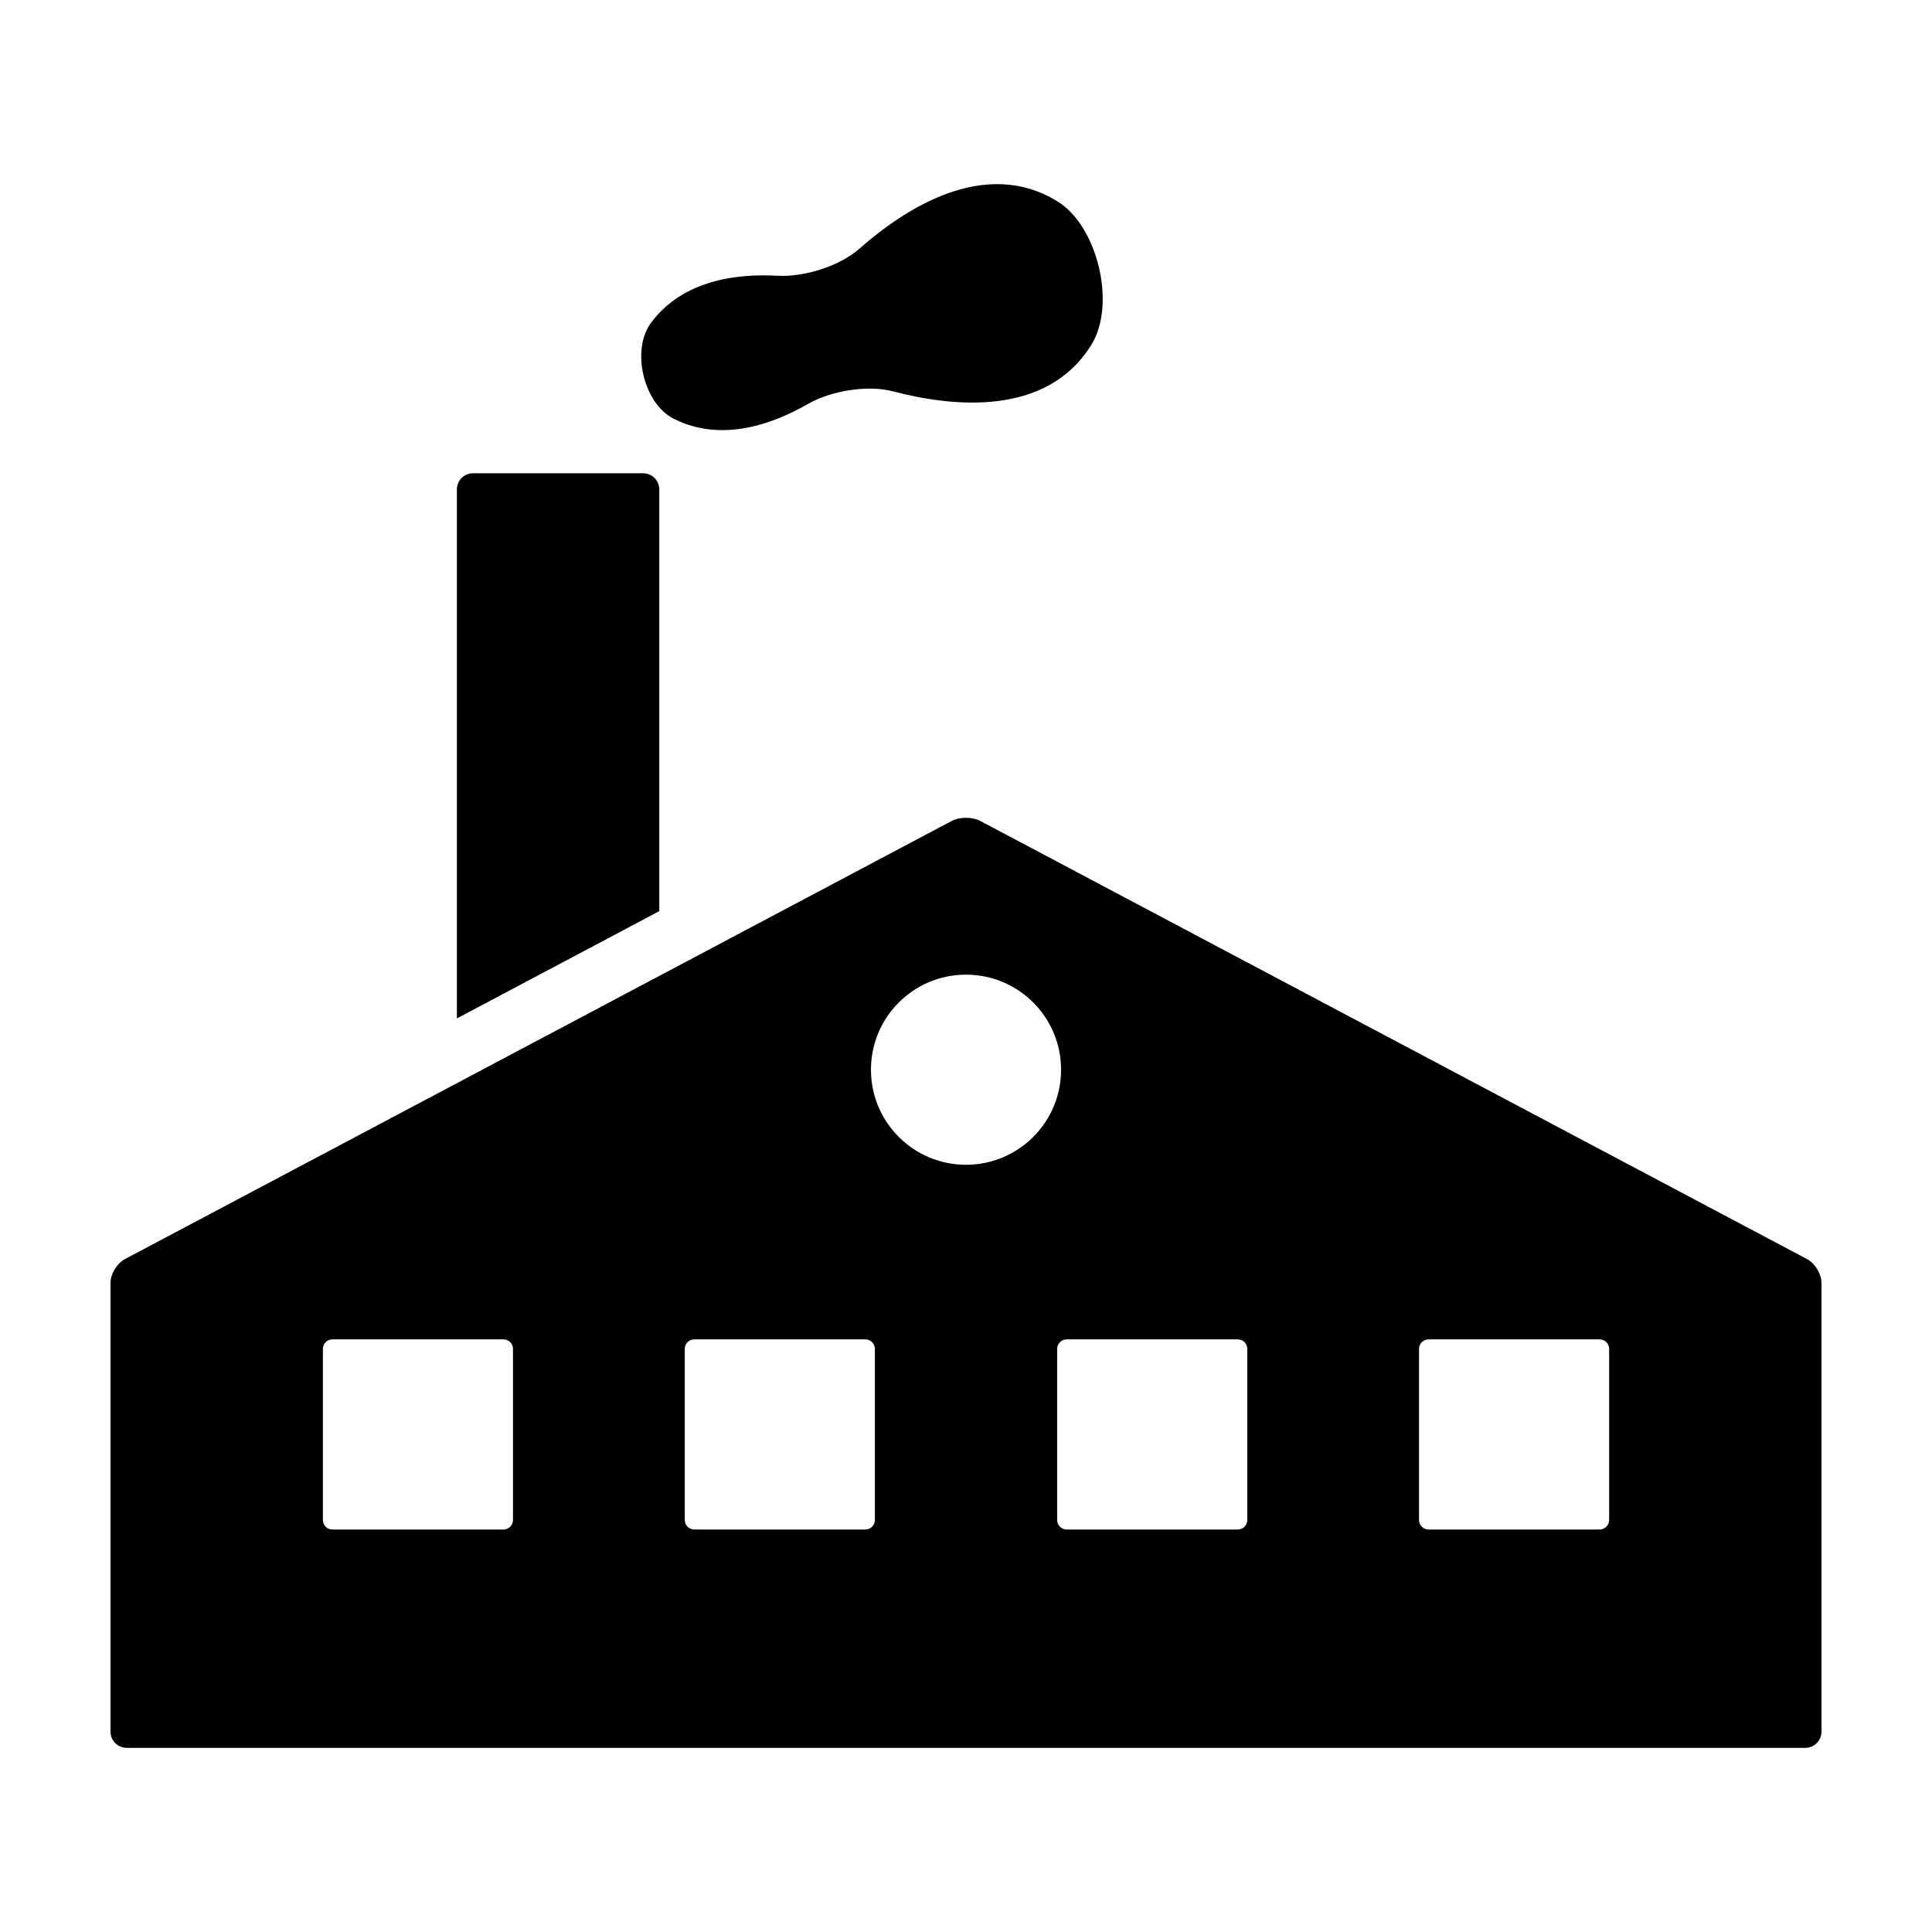
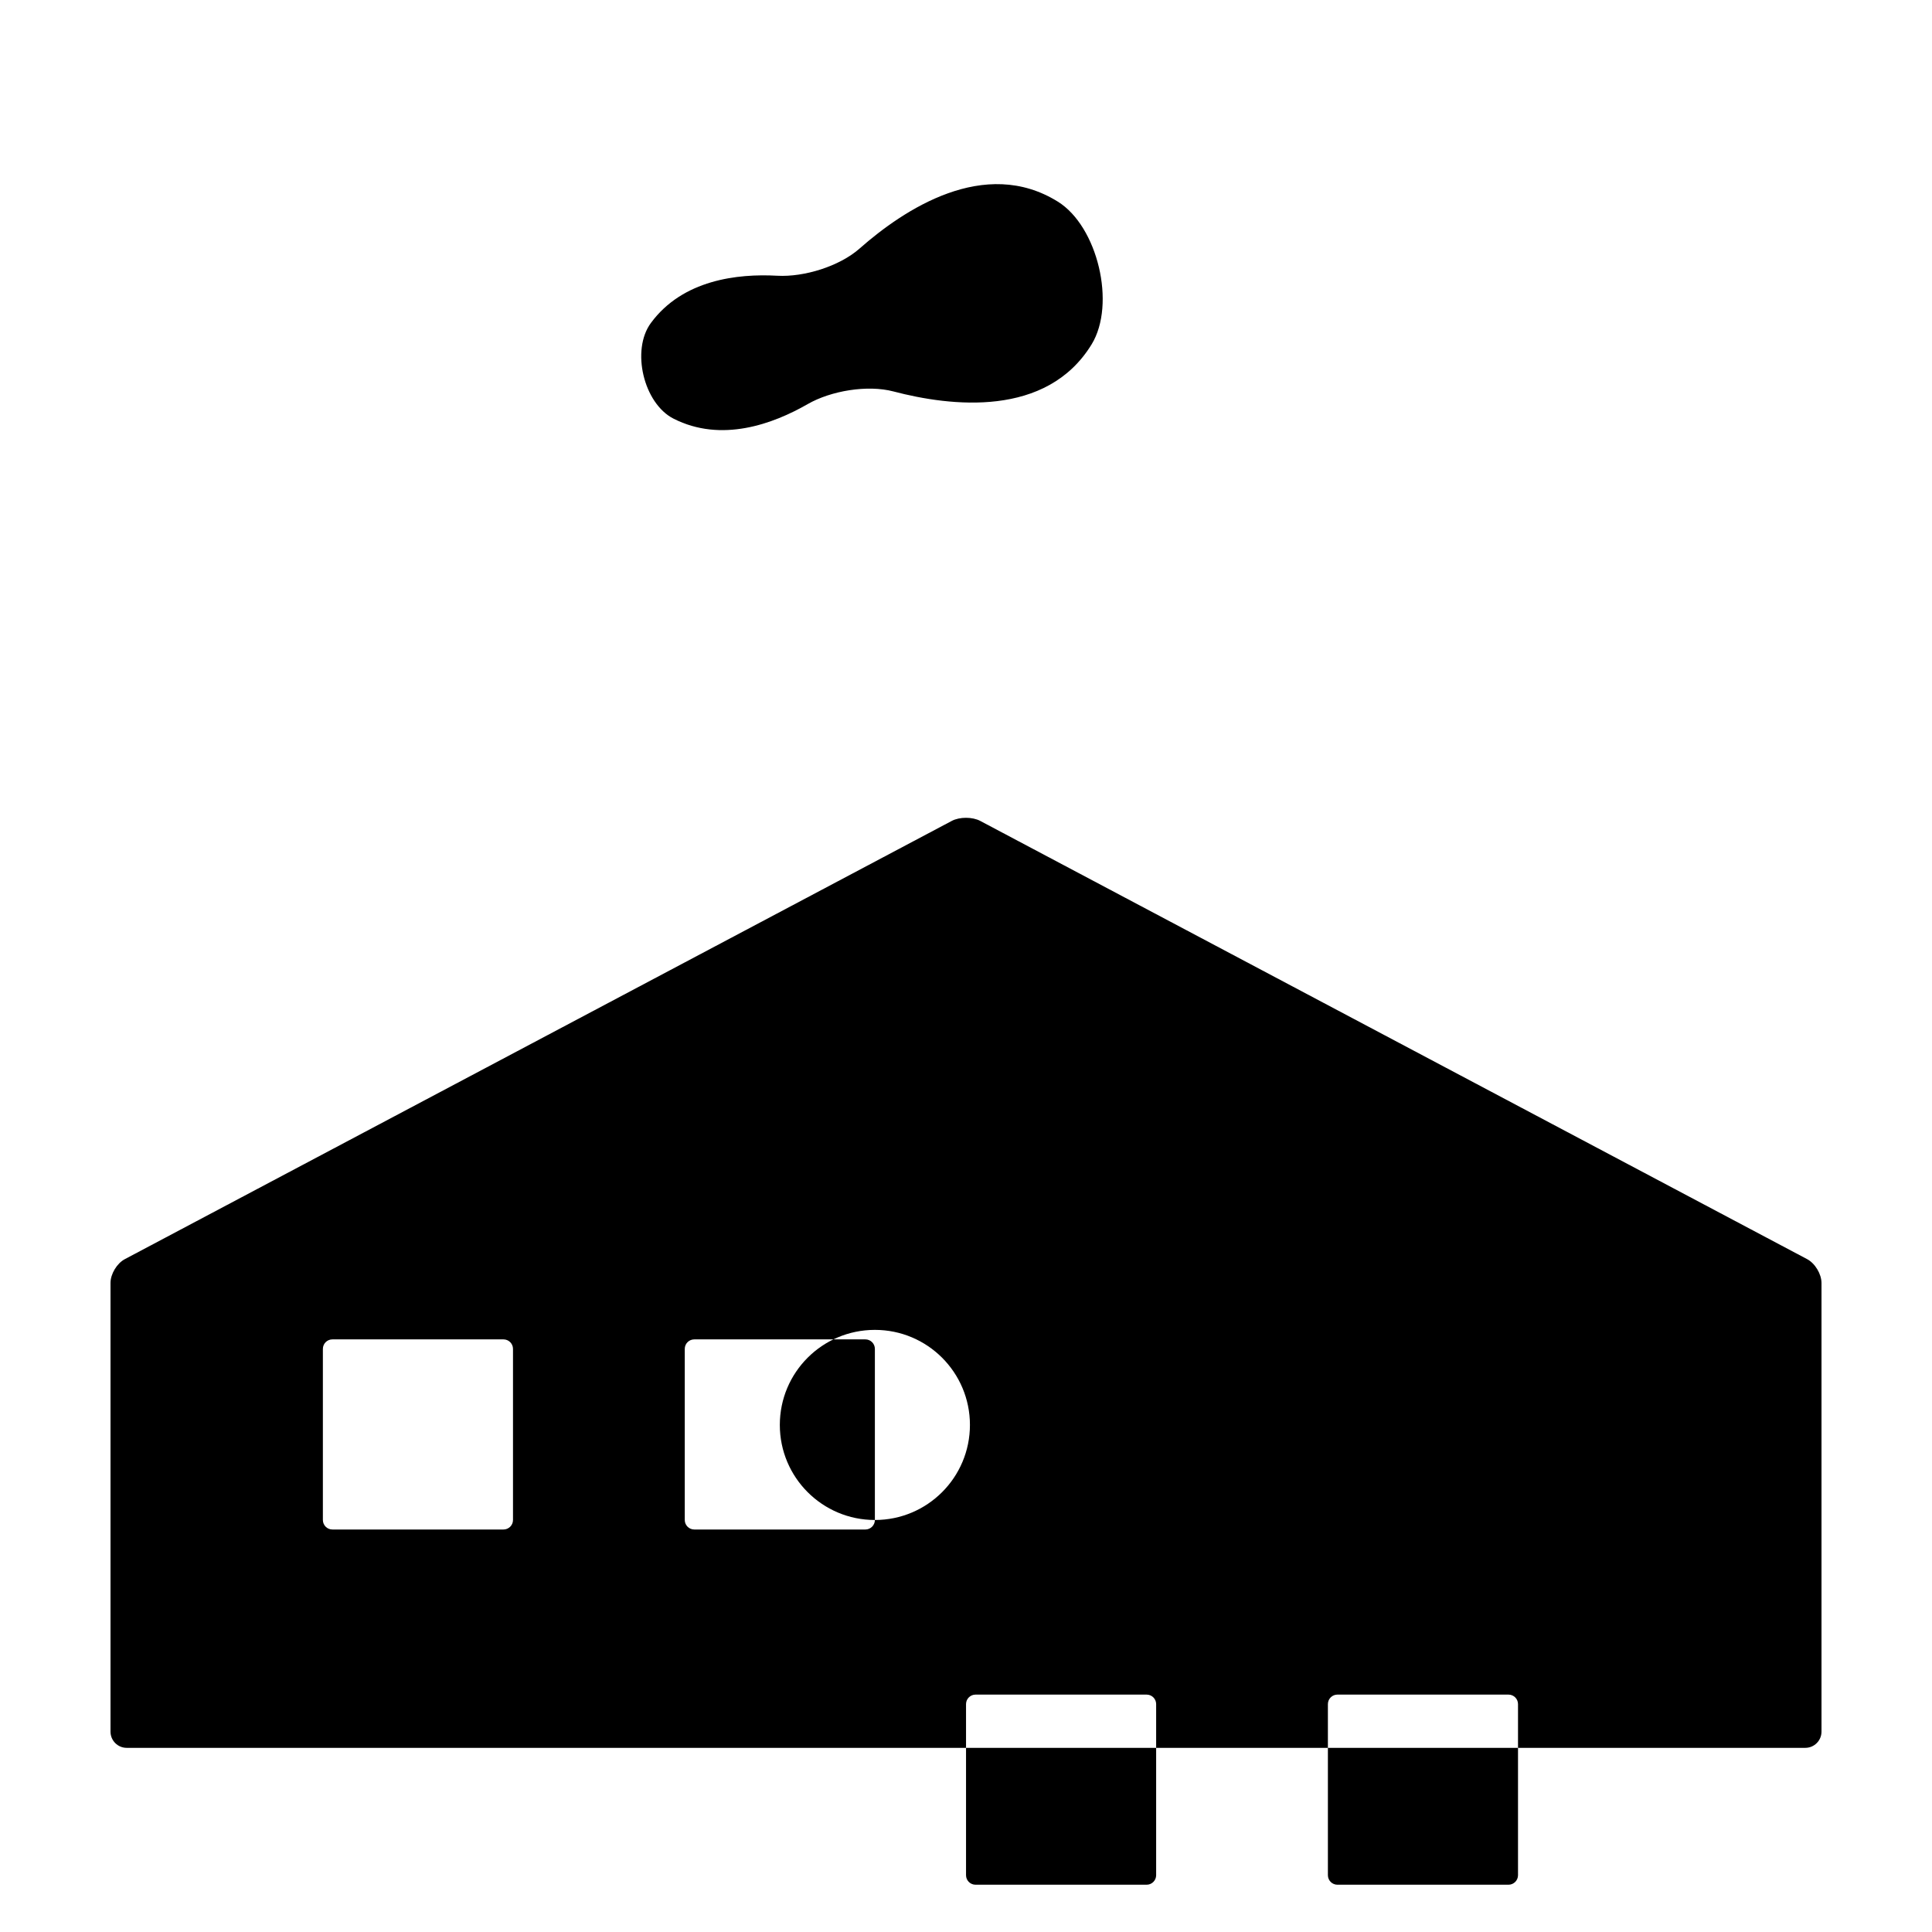
<svg xmlns="http://www.w3.org/2000/svg" fill="#000000" width="800px" height="800px" version="1.1" viewBox="144 144 512 512">
  <g>
    <path d="m322.48 254.94c12.695 6.469 26.414 1.41 35.555-3.844 6.176-3.547 15.855-5.168 22.738-3.359 15.211 3.996 40.613 7.008 52.527-12.496 6.492-10.625 1.613-31.223-8.957-37.801-19.41-12.07-40.758 2.031-52.551 12.43-5.336 4.707-14.715 7.602-21.824 7.203-10.516-0.586-25.051 1.059-33.488 12.539-5.269 7.172-1.926 21.289 6 25.328z" />
-     <path d="m622.92 477.69-219.13-116.13c-2.098-1.113-5.488-1.113-7.582 0l-219.13 116.13c-2.098 1.113-3.793 3.934-3.793 6.301v118.91c0 2.371 1.918 4.297 4.293 4.297h444.84c2.371 0 4.297-1.918 4.297-4.297v-118.91c-0.008-2.367-1.703-5.188-3.801-6.301zm-342.97 69.125c0 1.387-1.129 2.519-2.519 2.519h-45.344c-1.391 0-2.519-1.133-2.519-2.519v-45.344c0-1.391 1.129-2.519 2.519-2.519h45.344c1.391 0 2.519 1.129 2.519 2.519zm95.902 0c0 1.387-1.129 2.519-2.519 2.519h-45.344c-1.391 0-2.519-1.133-2.519-2.519v-45.344c0-1.391 1.129-2.519 2.519-2.519h45.344c1.391 0 2.519 1.129 2.519 2.519zm24.152-94.137c-13.914 0-25.191-11.273-25.191-25.191 0-13.922 11.273-25.191 25.191-25.191 13.914 0 25.191 11.27 25.191 25.191-0.004 13.918-11.277 25.191-25.191 25.191zm74.539 94.137c0 1.387-1.133 2.519-2.519 2.519h-45.344c-1.387 0-2.519-1.129-2.519-2.519v-45.344c0-1.391 1.133-2.519 2.519-2.519h45.344c1.387 0 2.519 1.129 2.519 2.519zm95.898 0c0 1.387-1.133 2.519-2.519 2.519h-45.344c-1.387 0-2.519-1.133-2.519-2.519v-45.344c0-1.391 1.133-2.519 2.519-2.519h45.344c1.387 0 2.519 1.129 2.519 2.519z" />
-     <path d="m318.72 273.71c0-2.367-1.918-4.293-4.293-4.293h-45.055c-2.371 0-4.293 1.918-4.293 4.293v140.18l53.641-28.43z" />
+     <path d="m622.92 477.69-219.13-116.13c-2.098-1.113-5.488-1.113-7.582 0l-219.13 116.13c-2.098 1.113-3.793 3.934-3.793 6.301v118.91c0 2.371 1.918 4.297 4.293 4.297h444.84c2.371 0 4.297-1.918 4.297-4.297v-118.91c-0.008-2.367-1.703-5.188-3.801-6.301zm-342.97 69.125c0 1.387-1.129 2.519-2.519 2.519h-45.344c-1.391 0-2.519-1.133-2.519-2.519v-45.344c0-1.391 1.129-2.519 2.519-2.519h45.344c1.391 0 2.519 1.129 2.519 2.519zm95.902 0c0 1.387-1.129 2.519-2.519 2.519h-45.344c-1.391 0-2.519-1.133-2.519-2.519v-45.344c0-1.391 1.129-2.519 2.519-2.519h45.344c1.391 0 2.519 1.129 2.519 2.519zc-13.914 0-25.191-11.273-25.191-25.191 0-13.922 11.273-25.191 25.191-25.191 13.914 0 25.191 11.27 25.191 25.191-0.004 13.918-11.277 25.191-25.191 25.191zm74.539 94.137c0 1.387-1.133 2.519-2.519 2.519h-45.344c-1.387 0-2.519-1.129-2.519-2.519v-45.344c0-1.391 1.133-2.519 2.519-2.519h45.344c1.387 0 2.519 1.129 2.519 2.519zm95.898 0c0 1.387-1.133 2.519-2.519 2.519h-45.344c-1.387 0-2.519-1.133-2.519-2.519v-45.344c0-1.391 1.133-2.519 2.519-2.519h45.344c1.387 0 2.519 1.129 2.519 2.519z" />
  </g>
</svg>